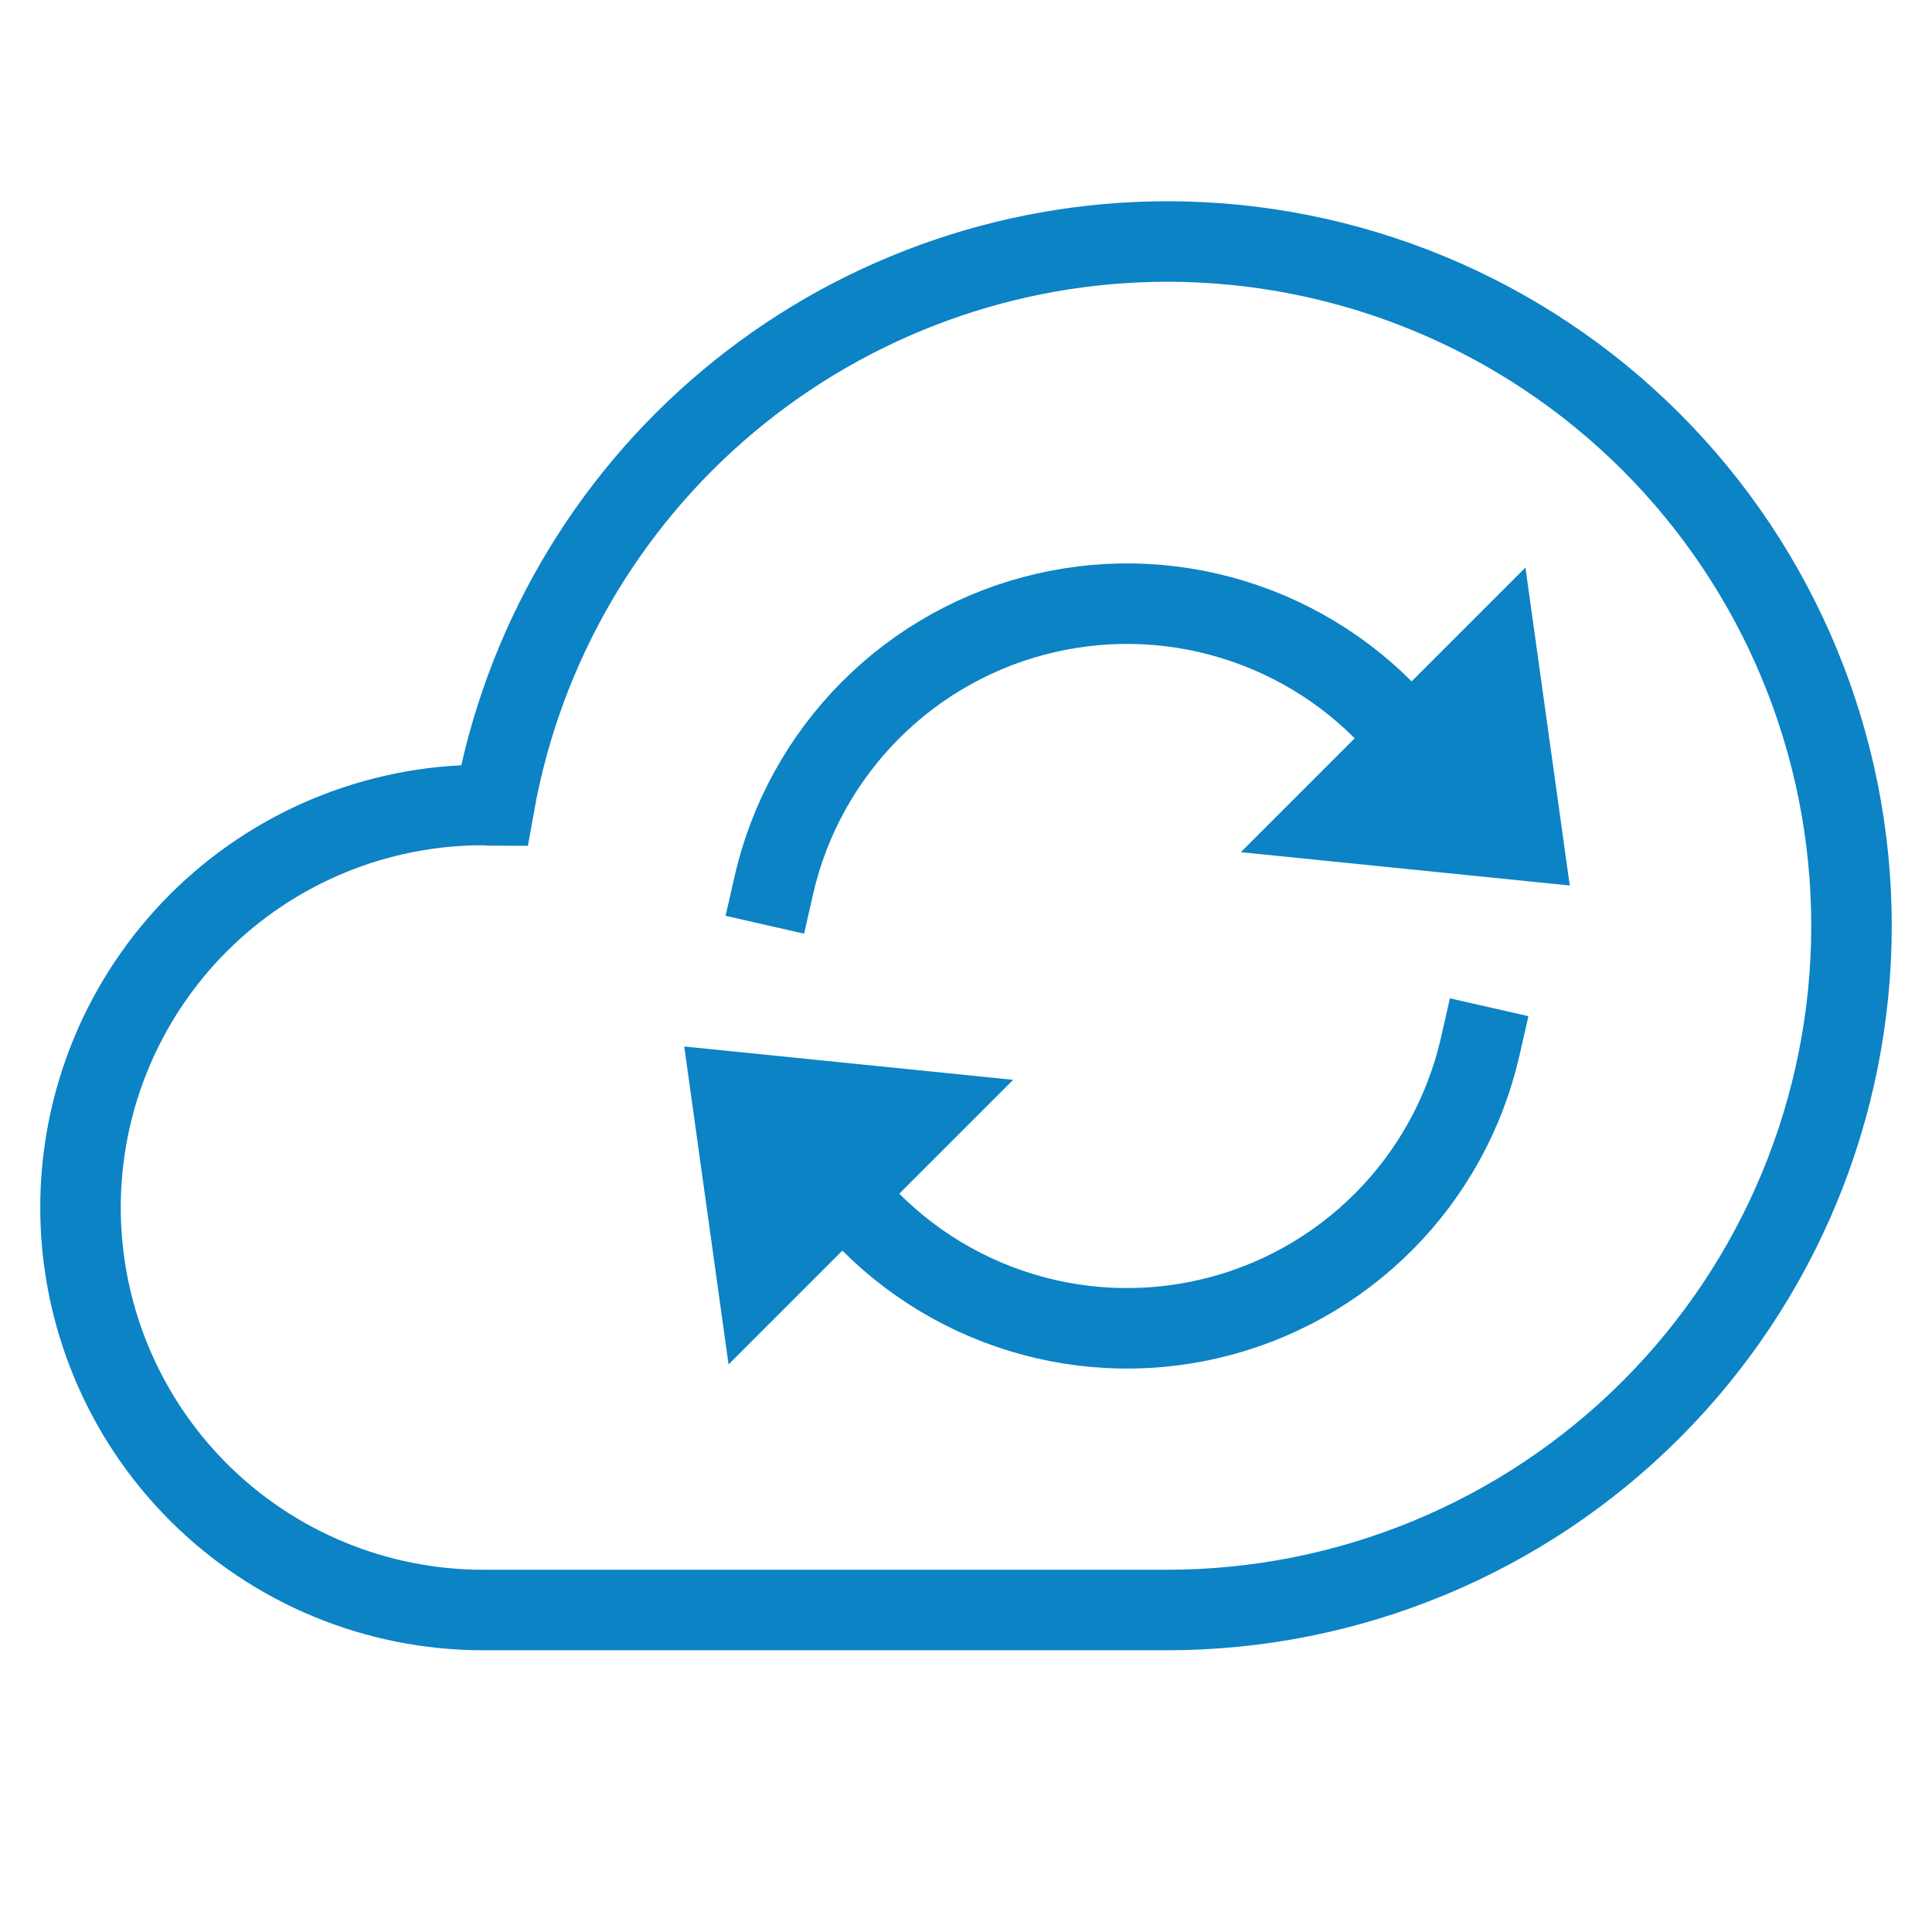
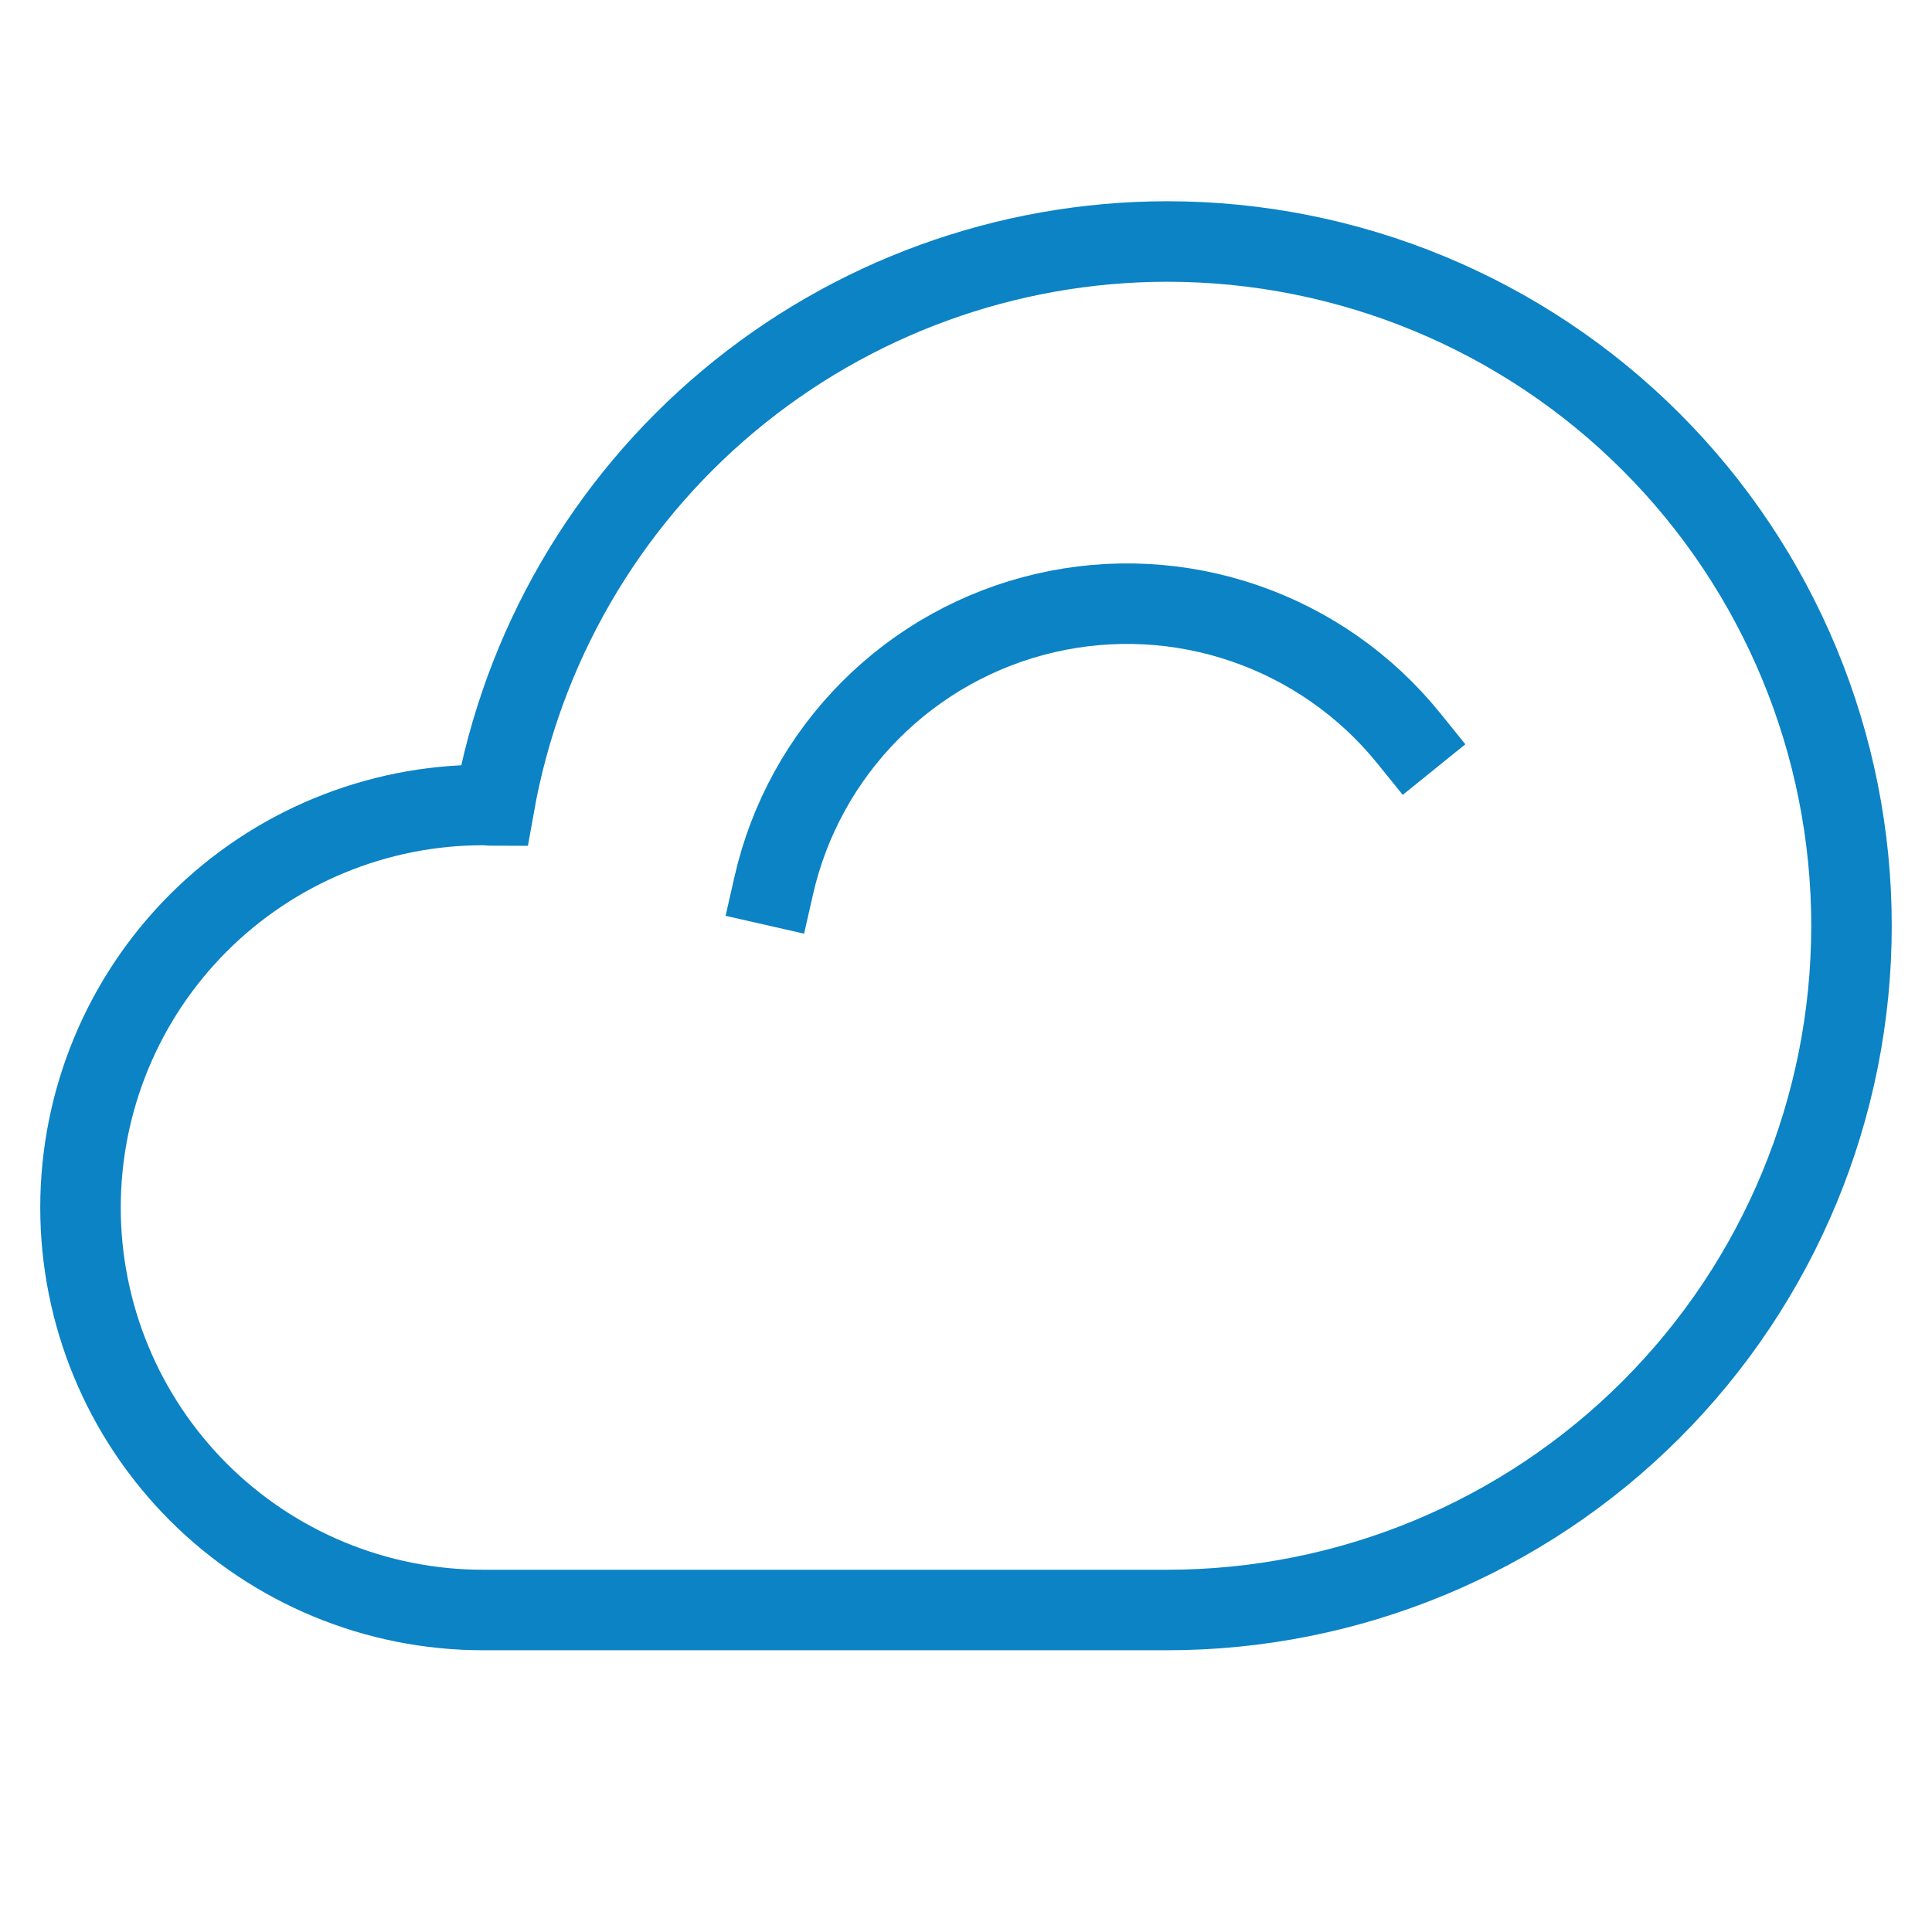
<svg xmlns="http://www.w3.org/2000/svg" width="48" height="48" viewBox="0 0 48 48" fill="none">
  <path d="M19.224 22C19.599 20.352 20.431 18.844 21.623 17.647C22.815 16.45 24.321 15.612 25.967 15.231C27.613 14.849 29.333 14.938 30.93 15.489C32.528 16.039 33.938 17.028 35 18.342" stroke="#0B83C5" stroke-width="2" stroke-miterlimit="10" stroke-linecap="square" />
-   <path d="M37.899 14.101L30.828 21.172L39 22L37.899 14.101Z" fill="#0B83C5" />
-   <path d="M36.776 26C36.401 27.648 35.57 29.156 34.377 30.353C33.185 31.55 31.68 32.388 30.034 32.769C28.387 33.151 26.667 33.062 25.07 32.511C23.472 31.961 22.062 30.972 21 29.658" stroke="#0B83C5" stroke-width="2" stroke-miterlimit="10" stroke-linecap="square" />
-   <path d="M18.101 33.899L25.172 26.828L17 26L18.101 33.899Z" fill="#0B83C5" />
  <path d="M29 6C25.011 6.002 21.15 7.407 18.093 9.969C15.036 12.531 12.977 16.087 12.278 20.014C12.185 20.014 12.094 20 12 20C9.348 20 6.804 21.054 4.929 22.929C3.054 24.804 2 27.348 2 30C2 32.652 3.054 35.196 4.929 37.071C6.804 38.946 9.348 40 12 40H29C33.509 40 37.833 38.209 41.021 35.021C44.209 31.833 46 27.509 46 23C46 18.491 44.209 14.167 41.021 10.979C37.833 7.791 33.509 6 29 6Z" stroke="#0B83C5" stroke-width="2" stroke-miterlimit="10" stroke-linecap="square" />
</svg>